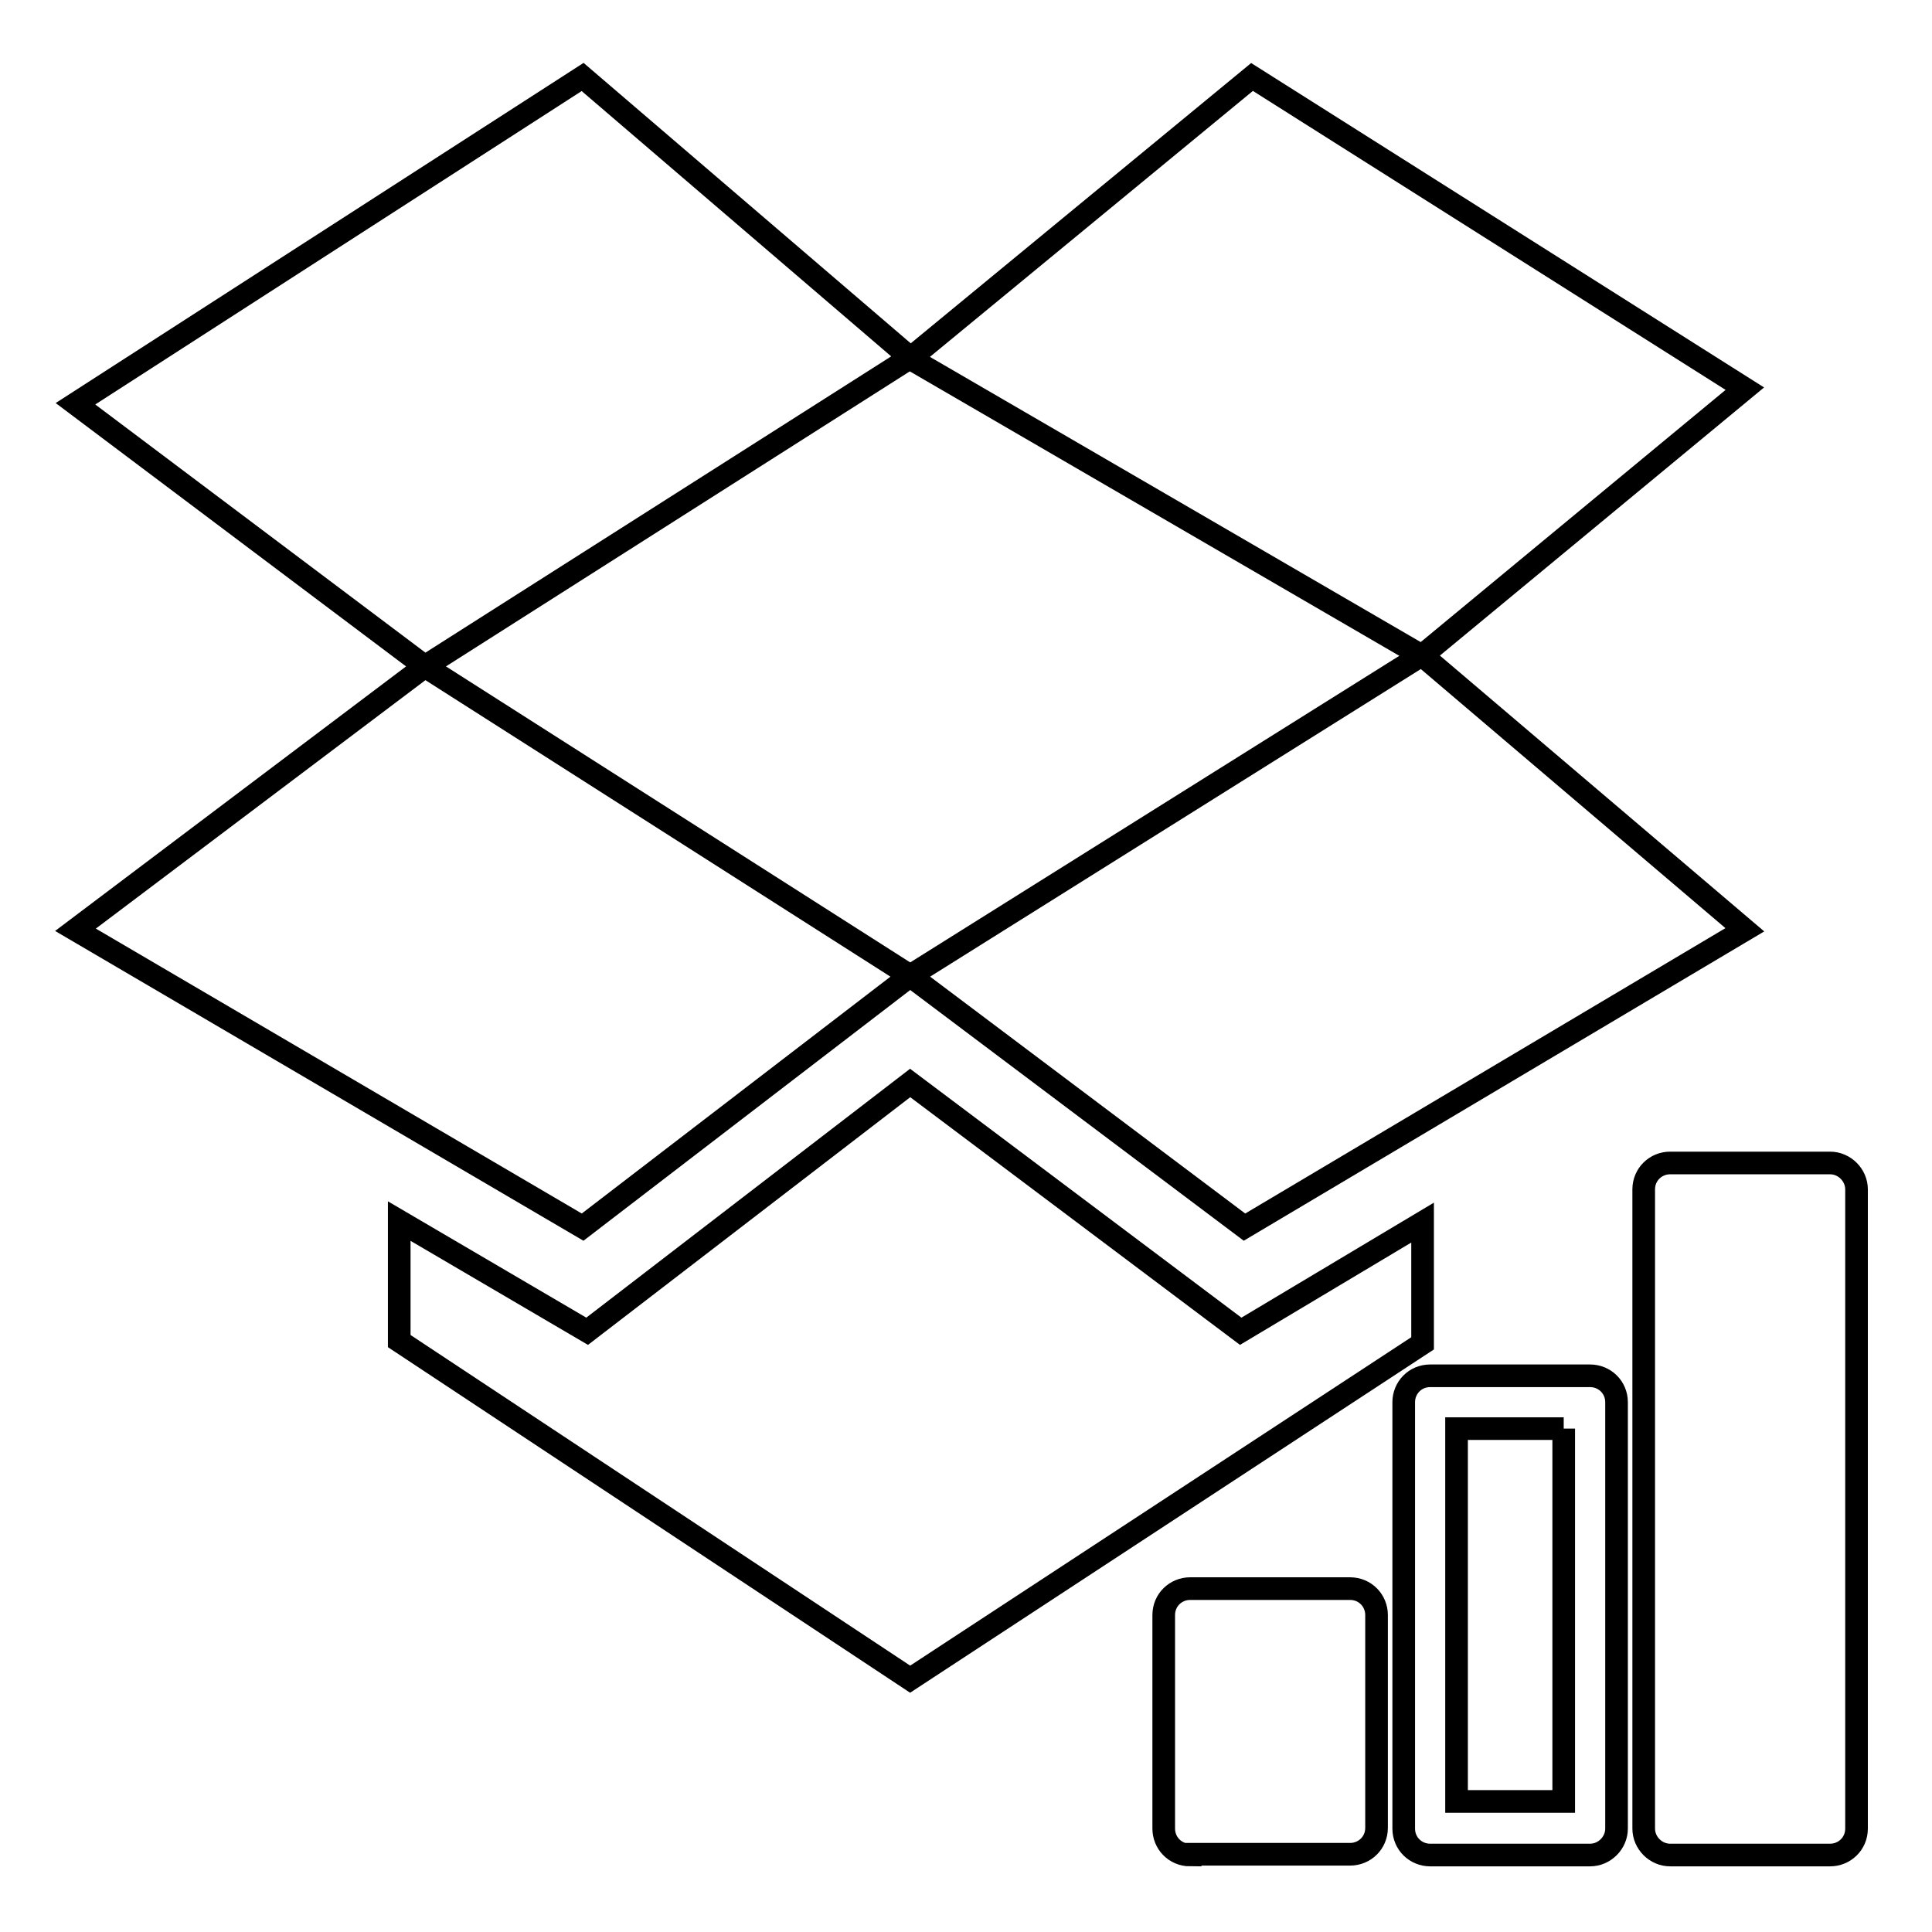
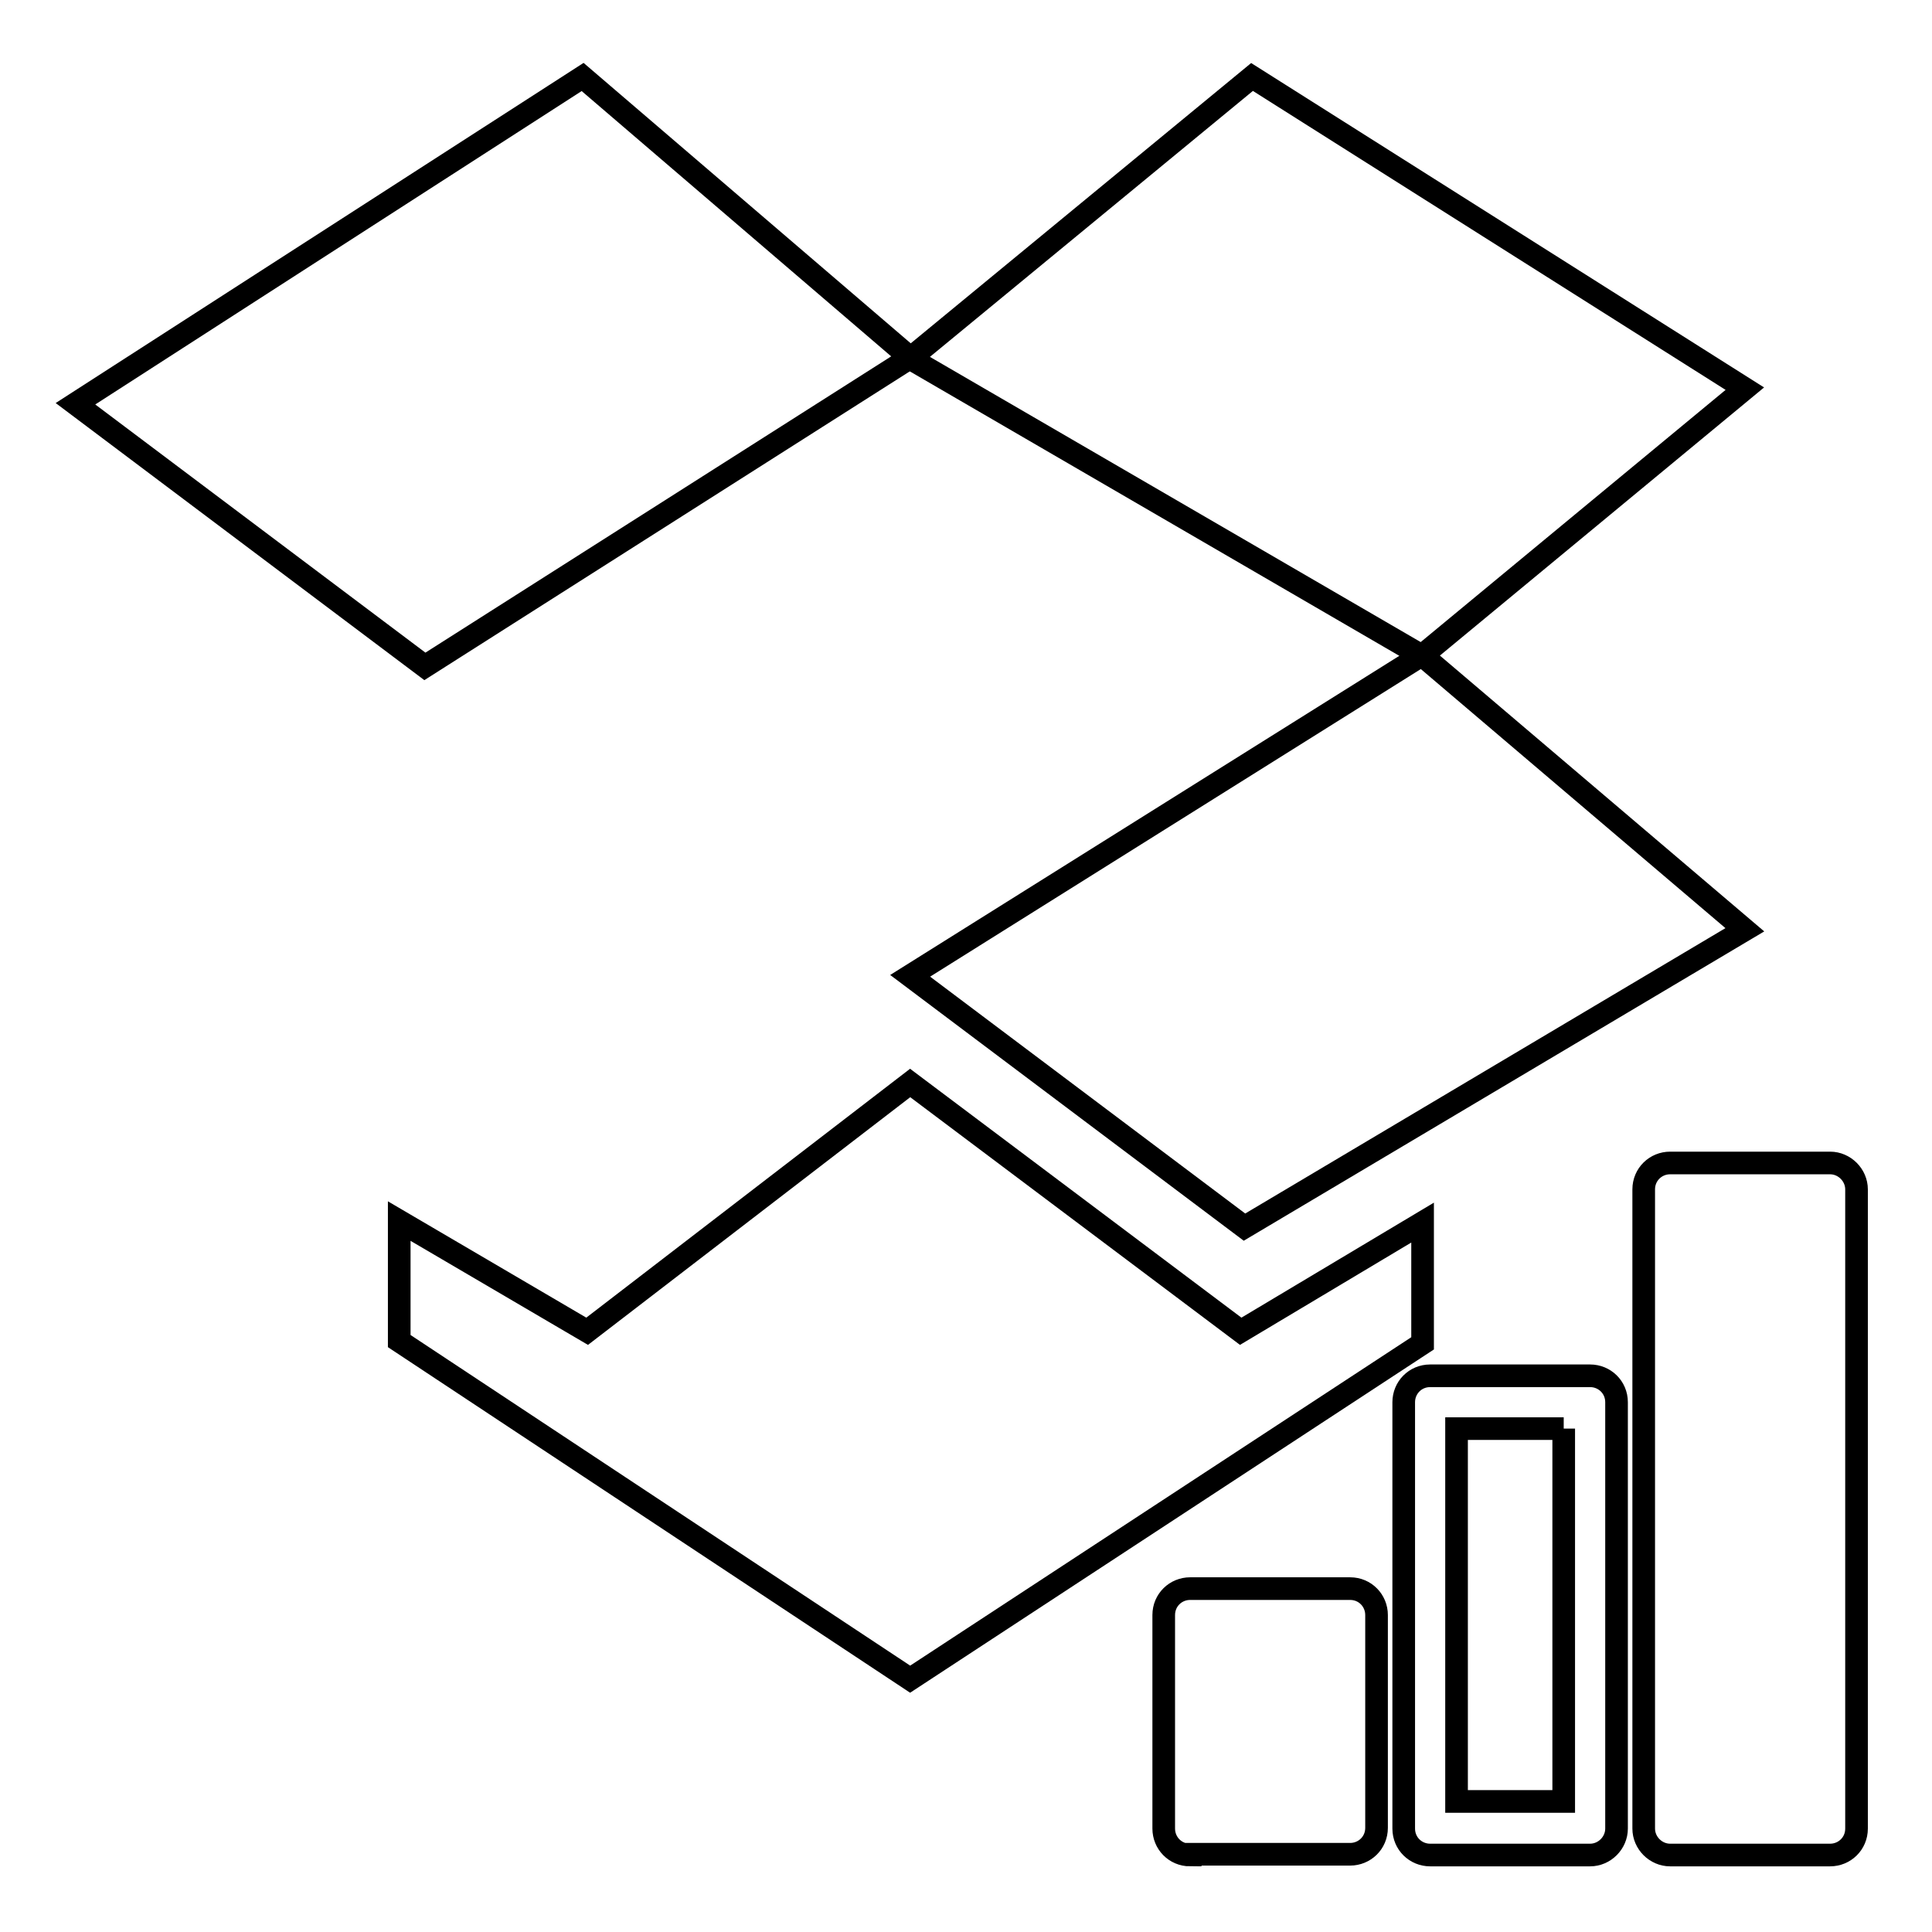
<svg xmlns="http://www.w3.org/2000/svg" version="1.1" x="0px" y="0px" viewBox="0 0 256 256" enable-background="new 0 0 256 256" xml:space="preserve">
  <g>
    <g>
      <path stroke-width="3" fill-opacity="0" stroke="#000000" d="M221.3,245.8c-1.9,0-3.5-1.6-3.5-3.5v-84.7c0-2,1.6-3.5,3.5-3.5h21.2c1.9,0,3.5,1.6,3.5,3.5v84.7c0,2-1.6,3.5-3.5,3.5H221.3z" />
      <path stroke-width="3" fill-opacity="0" stroke="#000000" d="M207.2,189.3v49.4H193v-49.4H207.2 M210.7,182.3h-21.2c-2,0-3.5,1.6-3.5,3.5v56.5c0,2,1.6,3.5,3.5,3.5h21.2c1.9,0,3.5-1.6,3.5-3.5v-56.5C214.2,183.8,212.6,182.3,210.7,182.3L210.7,182.3z" />
      <path stroke-width="3" fill-opacity="0" stroke="#000000" d="M157.7,245.8c-2,0-3.5-1.6-3.5-3.5V214c0-2,1.6-3.5,3.5-3.5h21.2c2,0,3.5,1.6,3.5,3.5v28.2c0,2-1.6,3.5-3.5,3.5H157.7z" />
      <path stroke-width="3" fill-opacity="0" stroke="#000000" d="M120.6,143.5l-42.8,32.9l-24.9-14.6v15.9l67.7,44.8l67.9-44.5v-16l-24.1,14.4L120.6,143.5z" />
      <path stroke-width="3" fill-opacity="0" stroke="#000000" d="M231.2,51.5l-65.3-41.3l-45.3,37.3l67.8,39.4L231.2,51.5z" />
-       <path stroke-width="3" fill-opacity="0" stroke="#000000" d="M10,123.2l67.2,39.4l43.4-33.3L56.3,88.3L10,123.2z" />
      <path stroke-width="3" fill-opacity="0" stroke="#000000" d="M77.2,10.2L10,53.5l46.3,34.8l64.3-40.9L77.2,10.2z" />
      <path stroke-width="3" fill-opacity="0" stroke="#000000" d="M120.6,129.3l44.3,33.3l66.3-39.4l-42.8-36.4L120.6,129.3z" />
    </g>
  </g>
</svg>